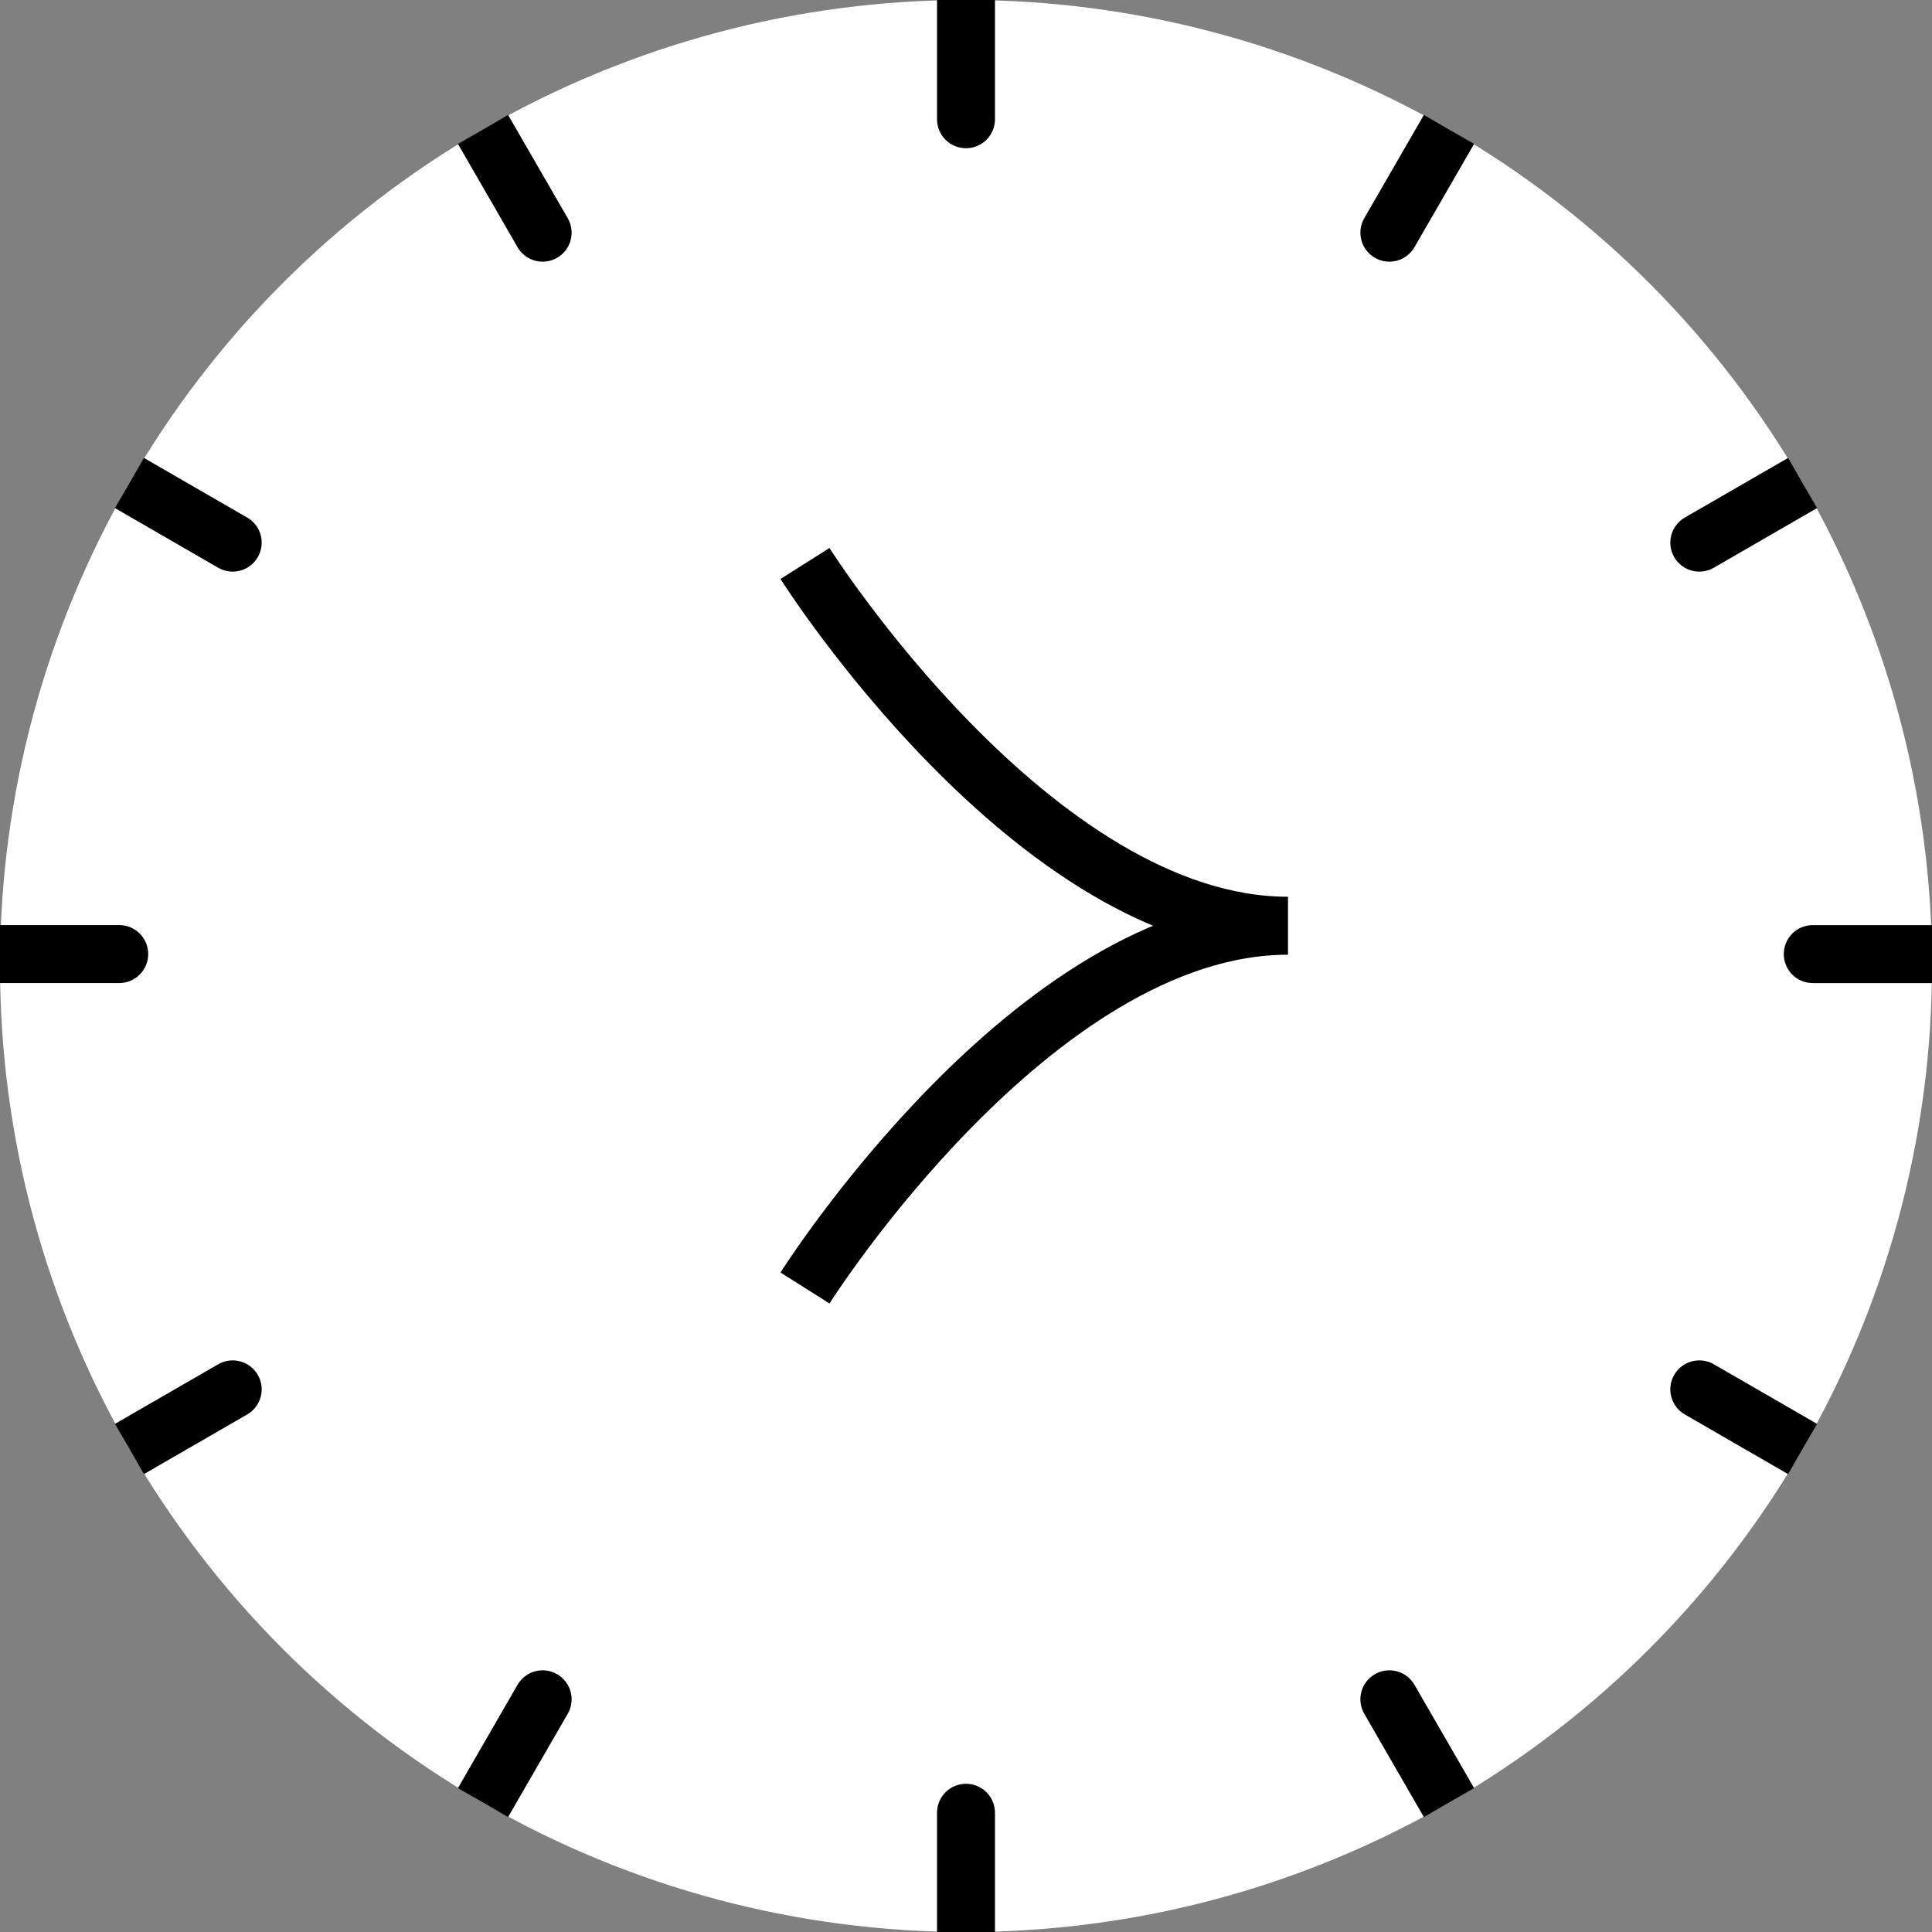
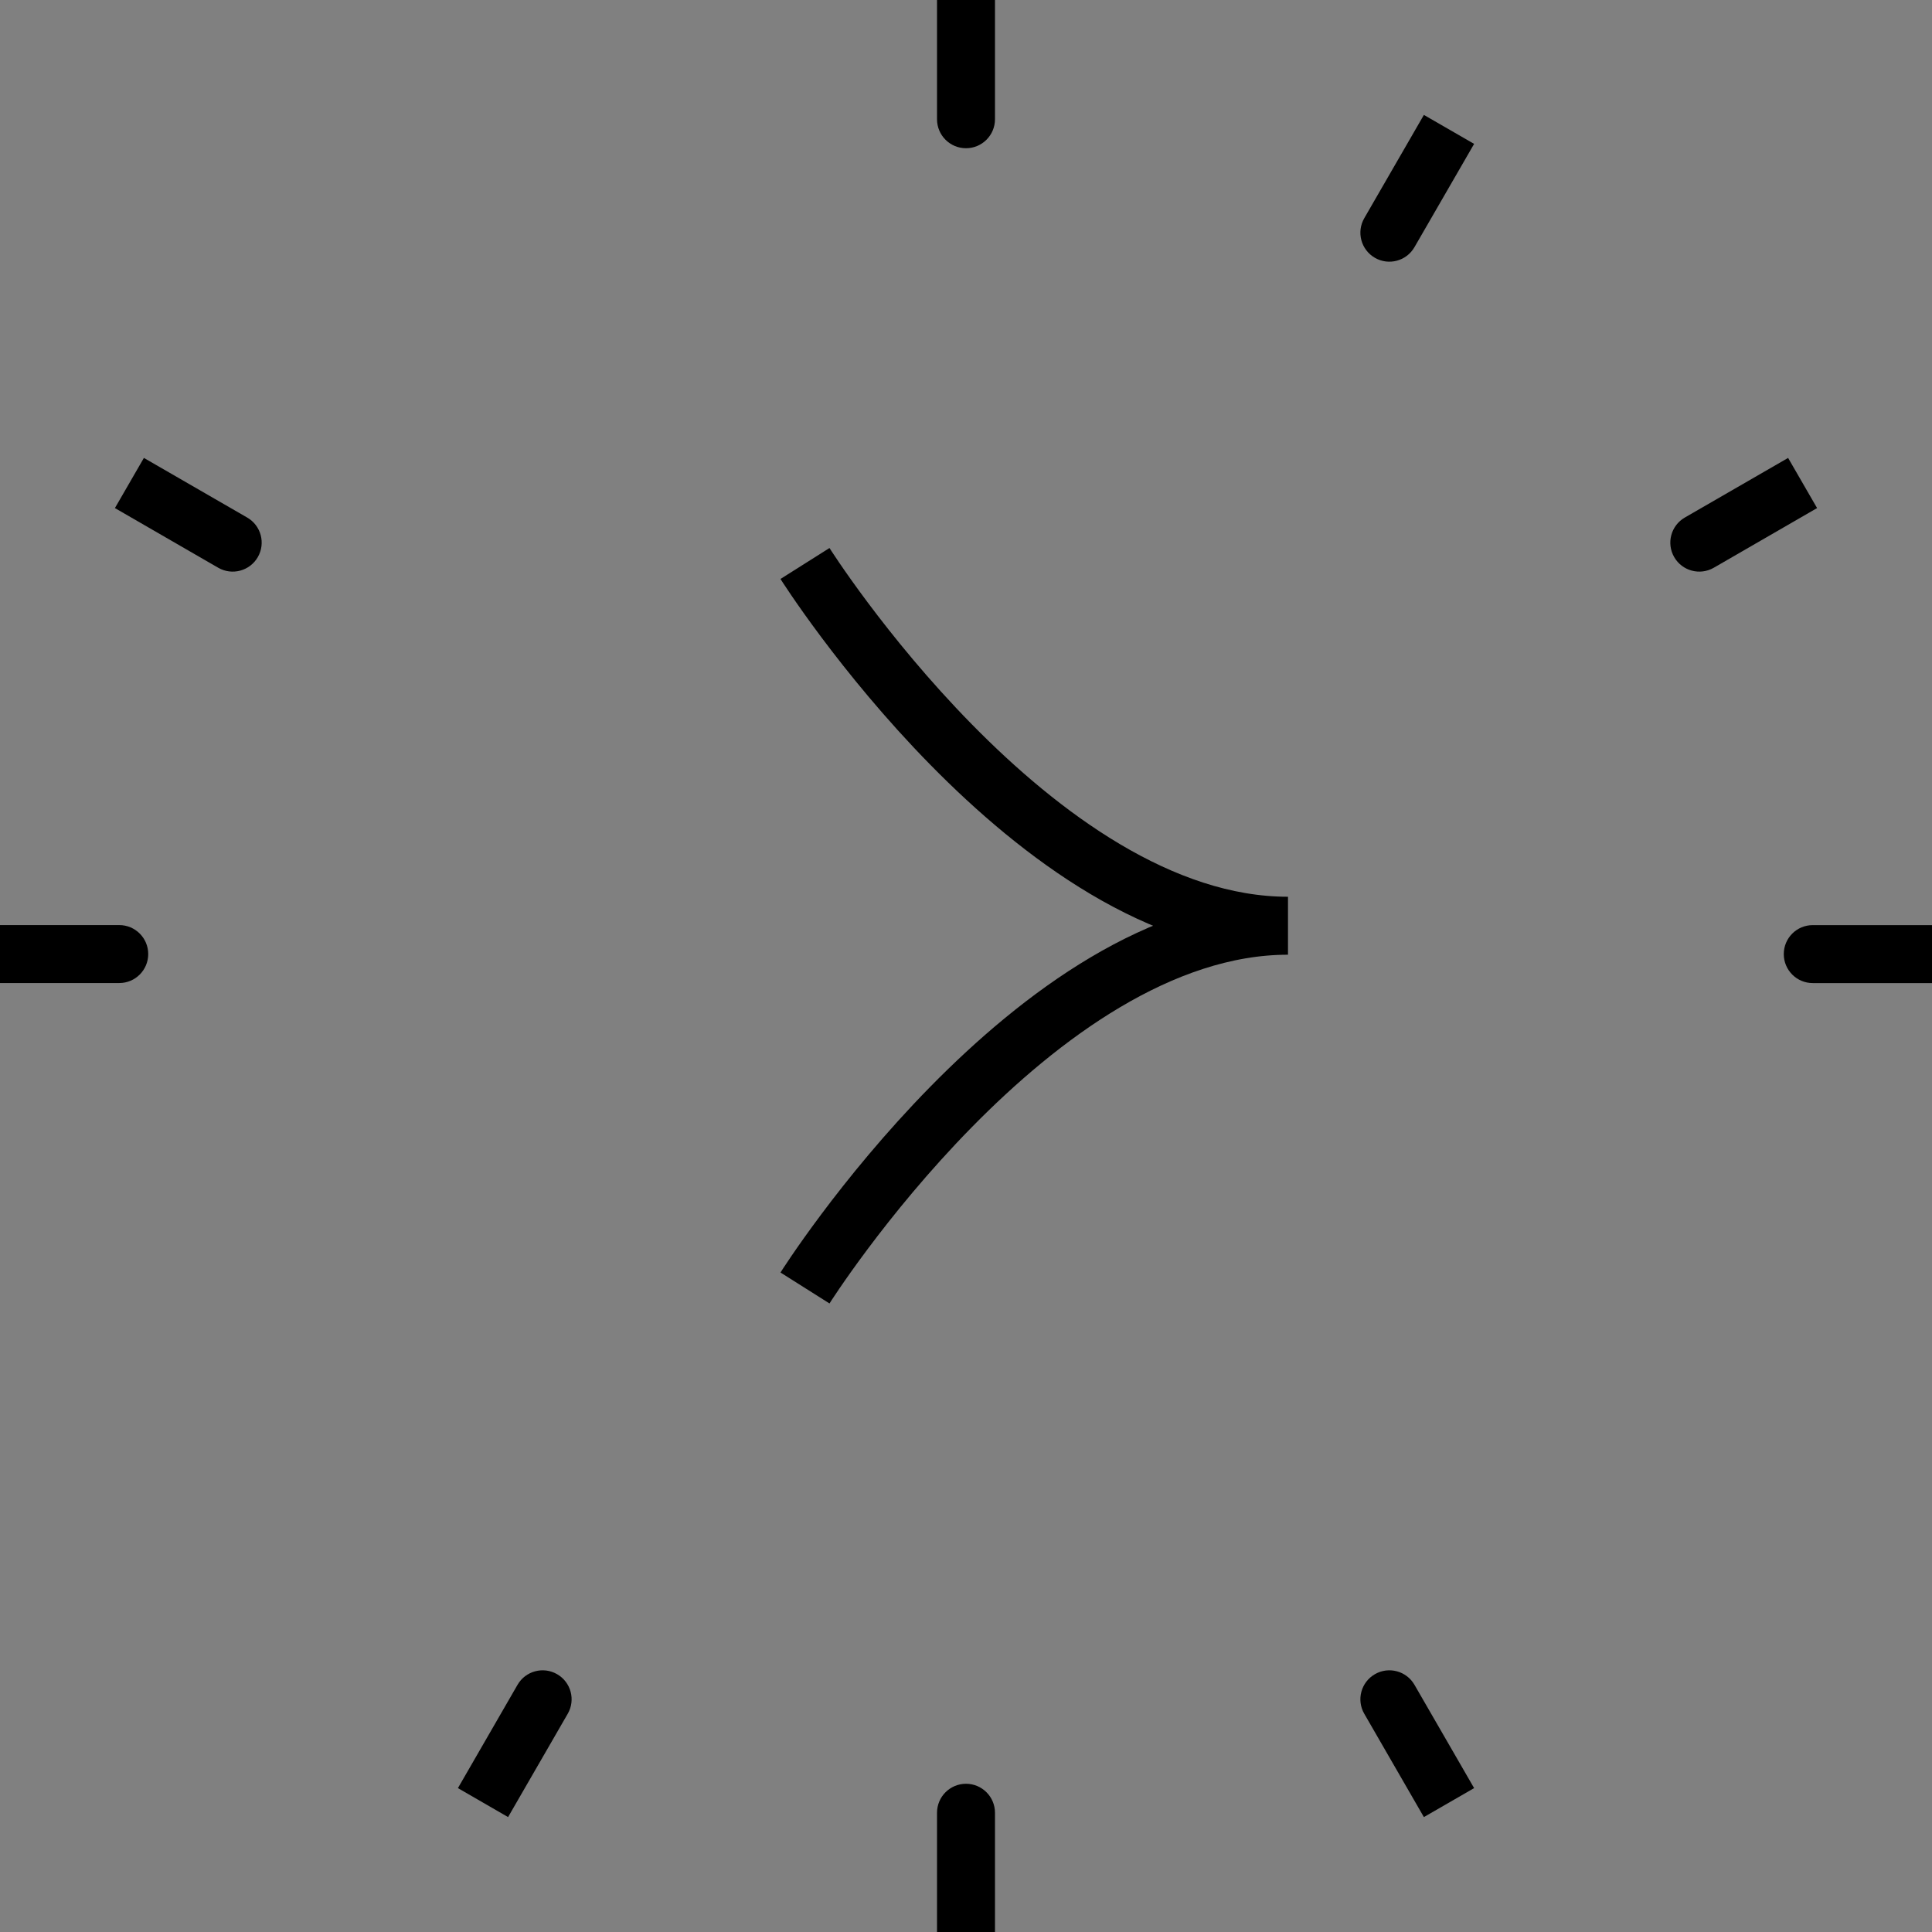
<svg xmlns="http://www.w3.org/2000/svg" width="50" height="50" viewBox="0 0 50 50" fill="none">
  <rect x="0" y="0" width="50" height="50" fill="#808080" stroke="none" />
-   <circle cx="25" cy="25" r="25" fill="white" />
  <path d="M24.25 3.086C24.25 3.501 24.586 3.836 25 3.836C25.414 3.836 25.75 3.501 25.75 3.086H24.25ZM24.25 0V3.086H25.75V0H24.25Z" fill="black" />
  <path d="M25.75 46.914C25.75 46.499 25.414 46.164 25 46.164C24.586 46.164 24.25 46.499 24.25 46.914L25.75 46.914ZM25.75 50L25.75 46.914L24.25 46.914L24.25 50L25.75 50Z" fill="black" />
  <path d="M3.086 25.441C3.501 25.441 3.836 25.105 3.836 24.691C3.836 24.277 3.501 23.941 3.086 23.941L3.086 25.441ZM3.46749e-08 25.441L3.086 25.441L3.086 23.941L-3.46749e-08 23.941L3.46749e-08 25.441Z" fill="black" />
  <path d="M46.914 23.942C46.499 23.942 46.164 24.277 46.164 24.692C46.164 25.106 46.499 25.442 46.914 25.442L46.914 23.942ZM50 23.942L46.914 23.942L46.914 25.442L50 25.442L50 23.942Z" fill="black" />
  <path d="M14.693 44.352C14.9 43.994 14.777 43.535 14.418 43.328C14.059 43.121 13.601 43.244 13.394 43.602L14.693 44.352ZM13.149 47.026L14.693 44.352L13.394 43.602L11.851 46.276L13.149 47.026Z" fill="black" />
  <path d="M35.307 5.647C35.1 6.006 35.223 6.464 35.582 6.672C35.941 6.879 36.399 6.756 36.606 6.397L35.307 5.647ZM36.85 2.974L35.307 5.647L36.606 6.397L38.15 3.724L36.85 2.974Z" fill="black" />
-   <path d="M6.397 36.606C6.756 36.399 6.879 35.941 6.672 35.582C6.465 35.223 6.006 35.1 5.647 35.307L6.397 36.606ZM3.725 38.15L6.397 36.606L5.647 35.307L2.975 36.85L3.725 38.15Z" fill="black" />
  <path d="M43.603 13.394C43.244 13.601 43.121 14.059 43.328 14.418C43.535 14.777 43.994 14.9 44.353 14.693L43.603 13.394ZM46.276 11.851L43.603 13.394L44.353 14.693L47.026 13.149L46.276 11.851Z" fill="black" />
  <path d="M5.647 14.693C6.006 14.9 6.465 14.777 6.672 14.418C6.879 14.059 6.756 13.601 6.397 13.394L5.647 14.693ZM2.974 13.149L5.647 14.693L6.397 13.394L3.724 11.851L2.974 13.149Z" fill="black" />
-   <path d="M44.353 35.307C43.994 35.1 43.535 35.223 43.328 35.582C43.121 35.941 43.244 36.399 43.603 36.606L44.353 35.307ZM47.026 36.85L44.353 35.307L43.603 36.606L46.276 38.15L47.026 36.85Z" fill="black" />
  <path d="M36.606 43.602C36.399 43.244 35.941 43.121 35.582 43.328C35.223 43.535 35.1 43.994 35.307 44.352L36.606 43.602ZM38.15 46.276L36.606 43.602L35.307 44.352L36.85 47.026L38.15 46.276Z" fill="black" />
-   <path d="M13.394 6.397C13.601 6.756 14.059 6.879 14.418 6.672C14.777 6.464 14.9 6.006 14.693 5.647L13.394 6.397ZM11.851 3.724L13.394 6.397L14.693 5.647L13.149 2.974L11.851 3.724Z" fill="black" />
  <path d="M20.833 14.583C20.833 14.583 26.754 23.958 33.333 23.958C26.754 23.958 20.833 33.333 20.833 33.333" stroke="black" stroke-width="1.5" />
</svg>